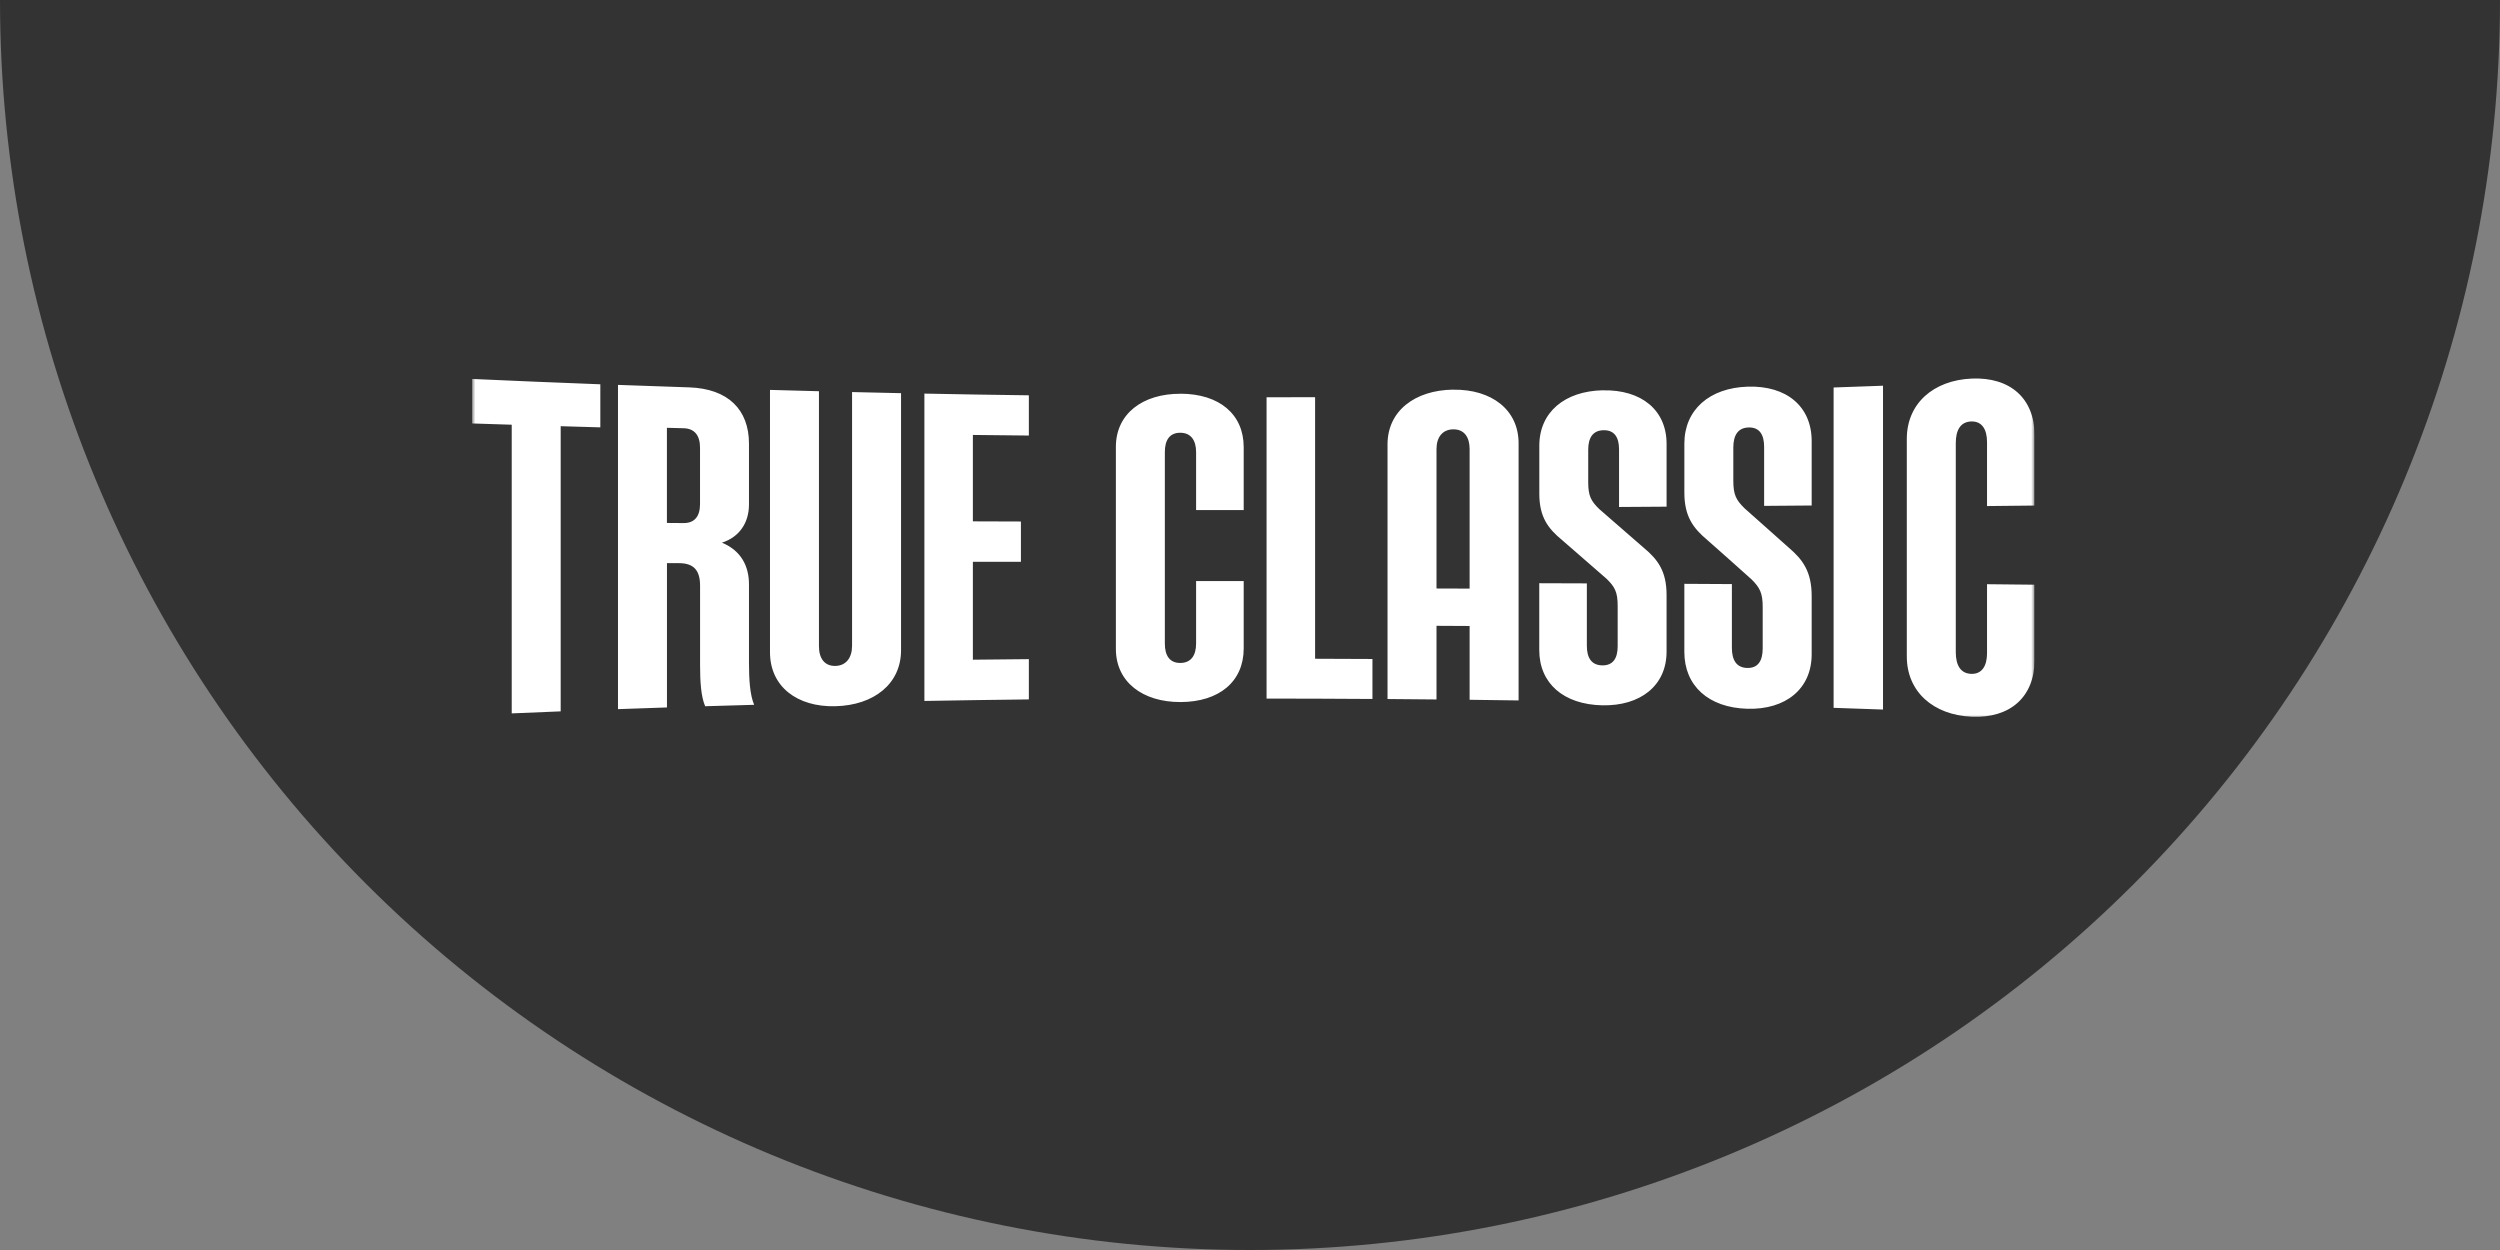
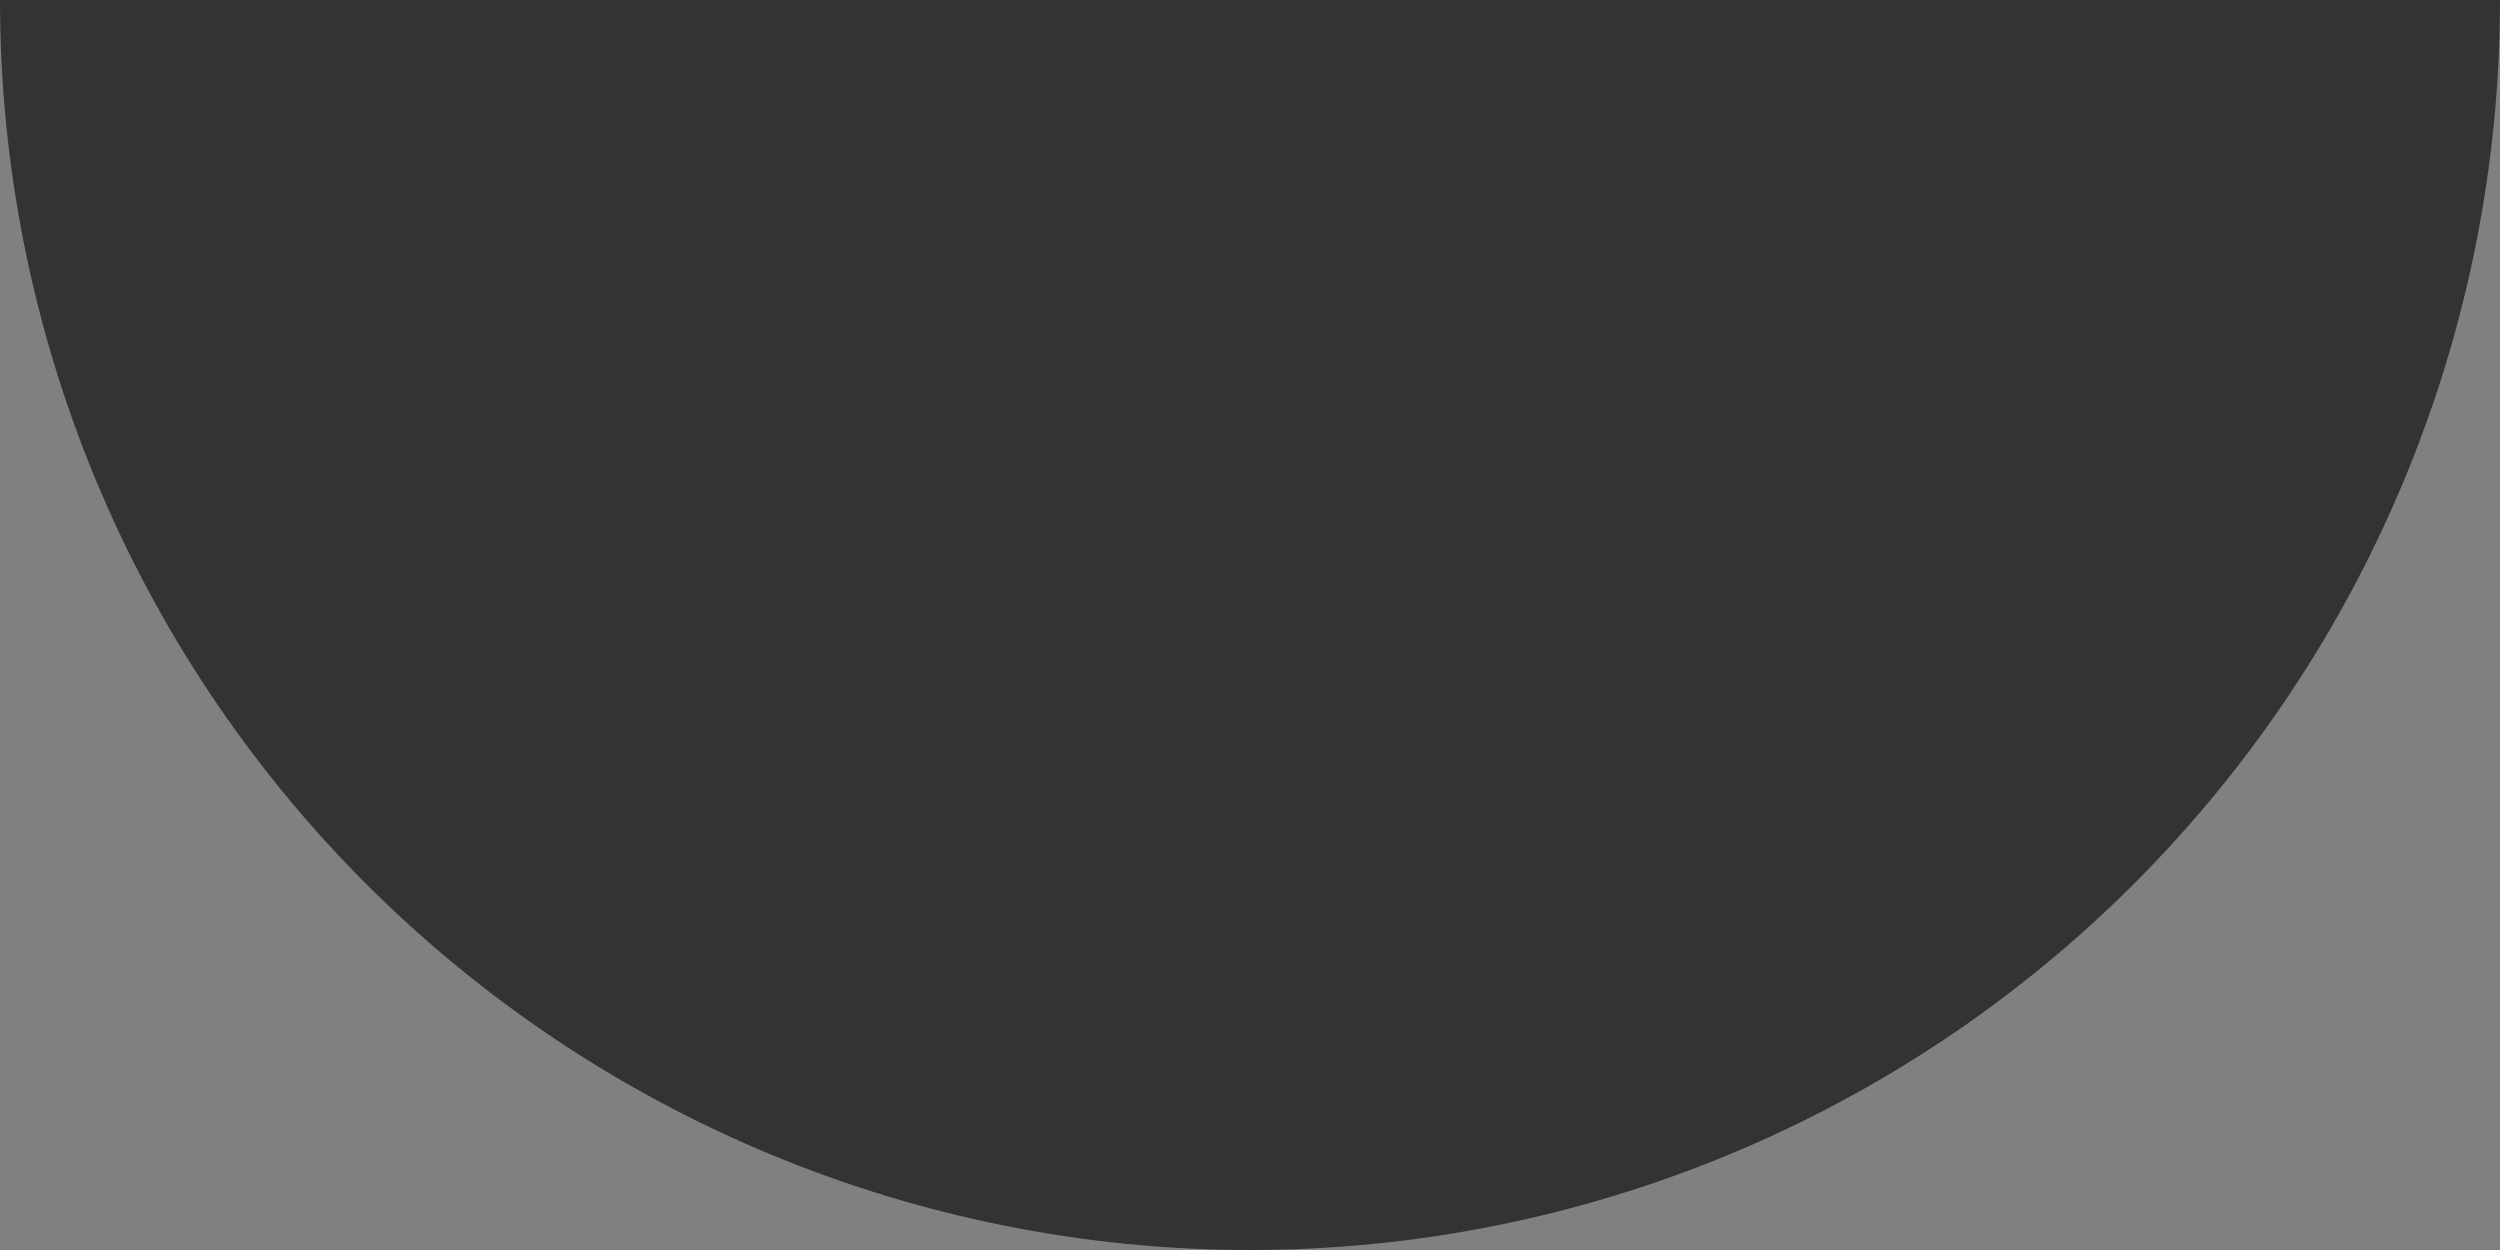
<svg xmlns="http://www.w3.org/2000/svg" width="376" height="188" viewBox="0 0 376 188" fill="none">
  <rect x="0" y="0" width="376" height="188" fill="#808080" stroke="none" />
  <path d="M0 0C0 49.861 19.807 97.679 55.064 132.936C90.321 168.193 138.139 188 188 188C237.861 188 285.679 168.193 320.936 132.936C356.193 97.679 376 49.861 376 3.05176e-05L0 0Z" fill="black" fill-opacity="0.6" />
  <g clip-path="url(#clip0_1132_355)">
    <mask id="mask0_1132_355" style="mask-type:luminance" maskUnits="userSpaceOnUse" x="71" y="56" width="235" height="53">
      <path d="M71 56H306V108.222H71V56Z" fill="white" />
    </mask>
    <g mask="url(#mask0_1132_355)">
      <path d="M71 63.687C72.989 63.753 74.977 63.819 76.963 63.877V107.294C79.42 107.188 81.87 107.087 84.327 106.989V64.1L90.29 64.275V57.797C83.855 57.556 77.425 57.283 71 56.994V63.687ZM112.647 87.903C112.647 85.132 111.46 82.82 108.582 81.617C111.245 80.757 112.647 78.578 112.647 75.87V66.742C112.647 61.59 109.49 58.466 103.675 58.261C100.096 58.145 96.525 58.02 92.945 57.888V106.655C95.396 106.565 97.852 106.483 100.311 106.4V84.7H102.132C104.376 84.7 105.292 85.825 105.292 88.094V100.105C105.292 102.508 105.433 104.777 106.057 106.217C108.516 106.143 110.966 106.069 113.423 106.003C112.788 104.502 112.647 102.192 112.647 99.74V87.903ZM105.284 75.812C105.284 77.684 104.44 78.678 102.825 78.67C101.984 78.67 101.142 78.67 100.303 78.652V64.341C101.142 64.357 101.984 64.381 102.825 64.407C104.442 64.448 105.284 65.466 105.284 67.34V75.812ZM128.151 97.123C128.151 98.945 127.237 100.13 125.628 100.156C124.012 100.18 123.17 99.029 123.17 97.189V58.84C120.715 58.782 118.261 58.716 115.807 58.641V98.101C115.807 103.243 119.872 106.358 125.628 106.217C131.451 106.077 135.517 102.839 135.517 97.802V59.133C133.058 59.083 130.61 59.025 128.151 58.966V97.123ZM139.029 105.422C144.268 105.332 149.504 105.249 154.74 105.191V99.135C151.936 99.161 149.124 99.186 146.321 99.22V84.493H153.545V78.435C151.135 78.435 148.729 78.419 146.321 78.411V65.416C149.124 65.448 151.936 65.482 154.74 65.506V59.455C149.503 59.389 144.266 59.304 139.029 59.197V105.422ZM177.578 59.221C171.821 59.197 167.828 62.254 167.828 67.206V97.603C167.828 102.548 171.829 105.613 177.578 105.589C183.398 105.563 187.044 102.482 187.052 97.555V87.391H179.893V96.799C179.893 98.573 179.126 99.708 177.511 99.708C175.904 99.708 175.193 98.581 175.193 96.807V67.985C175.193 66.213 175.894 65.086 177.511 65.086C179.118 65.086 179.893 66.229 179.893 68.001V76.714H187.052V67.248C187.052 62.319 183.408 59.238 177.578 59.213V59.221ZM197.79 59.736C195.359 59.736 192.925 59.752 190.492 59.752V105.065C195.803 105.065 201.106 105.091 206.416 105.125V99.111C203.538 99.095 200.66 99.087 197.79 99.077V59.736ZM241.054 58.699C235.297 58.824 231.521 62.021 231.513 67.015V74.257C231.513 77.784 232.849 79.508 234.952 81.239C237.171 83.161 239.397 85.1 241.616 87.038C242.877 88.263 243.297 89.05 243.297 91.121V97.199C243.297 99.015 242.596 100.099 240.979 100.073C239.372 100.049 238.663 98.948 238.663 97.141V87.741L231.505 87.717V97.772C231.505 102.765 235.149 105.954 240.971 106.079C246.728 106.203 250.652 103.106 250.652 98.013V89.48C250.652 85.895 249.327 84.138 247.214 82.382C244.999 80.443 242.778 78.51 240.551 76.585C239.29 75.366 238.868 74.597 238.868 72.534V67.637C238.868 65.83 239.571 64.729 241.186 64.705C242.803 64.681 243.504 65.765 243.504 67.579V76.25L250.654 76.202V66.76C250.654 61.674 246.868 58.575 241.046 58.707L241.054 58.699ZM262.868 58.153C257.12 58.328 253.334 61.624 253.328 66.709V74.089C253.328 77.684 254.662 79.431 256.764 81.205C258.984 83.167 261.209 85.138 263.429 87.134C264.69 88.394 265.11 89.197 265.11 91.308V97.528C265.11 99.384 264.409 100.495 262.794 100.461C261.187 100.429 260.476 99.294 260.476 97.454V87.847C258.092 87.831 255.71 87.821 253.326 87.807V98.059C253.326 103.144 256.971 106.434 262.794 106.599C268.543 106.764 272.475 103.626 272.475 98.406V89.653C272.475 85.975 271.14 84.17 269.037 82.372C266.824 80.386 264.602 78.409 262.372 76.441C261.111 75.2 260.691 74.412 260.691 72.309V67.306C260.691 65.466 261.392 64.323 263.009 64.291C264.624 64.257 265.325 65.36 265.325 67.216V76.085C267.709 76.069 270.093 76.045 272.475 76.027V66.336C272.475 61.12 268.689 57.97 262.868 58.153ZM275.775 106.458C278.248 106.539 280.73 106.623 283.205 106.716V58.012C280.73 58.103 278.248 58.193 275.775 58.278V106.458ZM306 76.027V65.46C306 59.945 302.355 56.683 296.532 56.938C290.783 57.195 286.784 60.69 286.784 65.998V98.732C286.784 104.042 290.775 107.537 296.532 107.794C302.355 108.059 305.992 104.787 306 99.278V87.94L298.85 87.865V98.228C298.85 100.174 298.074 101.401 296.465 101.349C294.851 101.29 294.158 100.033 294.15 98.103V66.635C294.15 64.697 294.851 63.446 296.465 63.387C298.082 63.339 298.85 64.556 298.85 66.51V76.111L306 76.035V76.027ZM218.572 58.601C212.751 58.675 208.684 61.839 208.684 66.826V105.133C211.142 105.149 213.601 105.165 216.049 105.199V94.122L221.03 94.148V105.247C223.489 105.271 225.945 105.304 228.396 105.346V66.667C228.396 61.624 224.328 58.533 218.574 58.609L218.572 58.601ZM216.049 88.518V67.545C216.049 65.749 216.957 64.588 218.574 64.572C220.189 64.556 221.022 65.707 221.03 67.505V88.526C219.373 88.526 217.706 88.526 216.049 88.51V88.518Z" fill="white" />
    </g>
  </g>
  <defs>
    <clipPath id="clip0_1132_355">
-       <rect width="235" height="52.222" fill="white" transform="translate(71 56)" />
-     </clipPath>
+       </clipPath>
  </defs>
</svg>